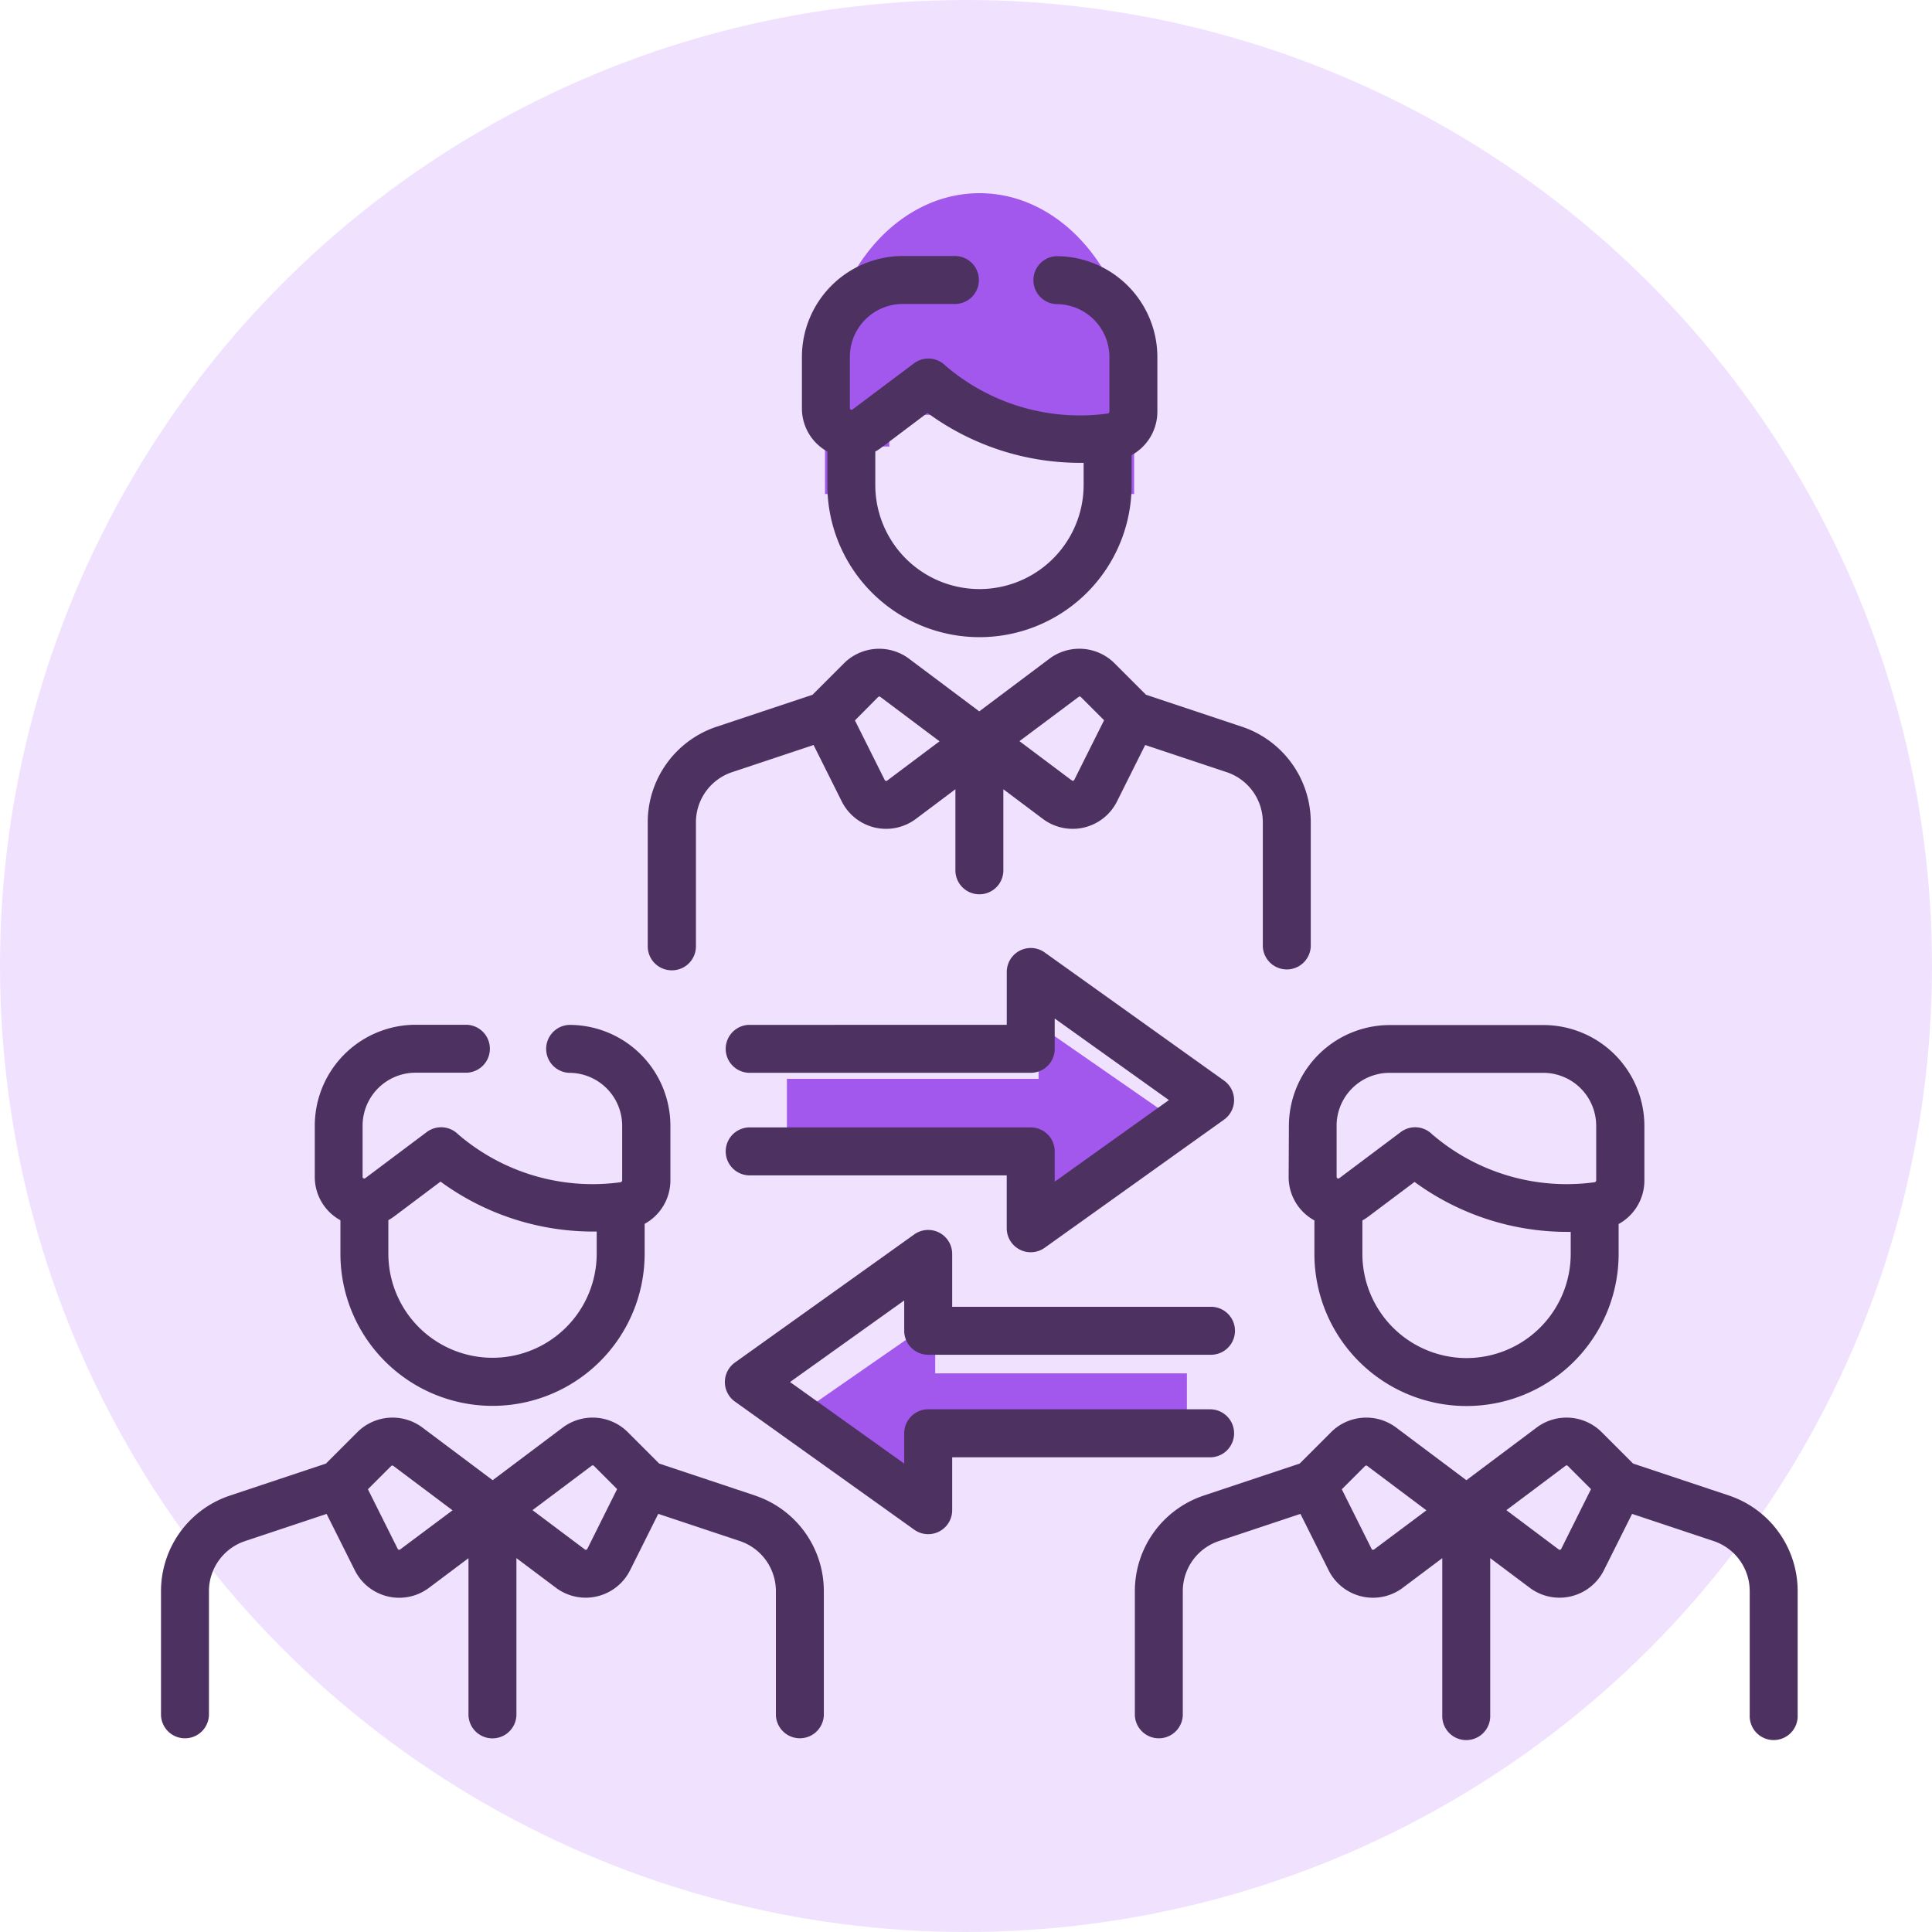
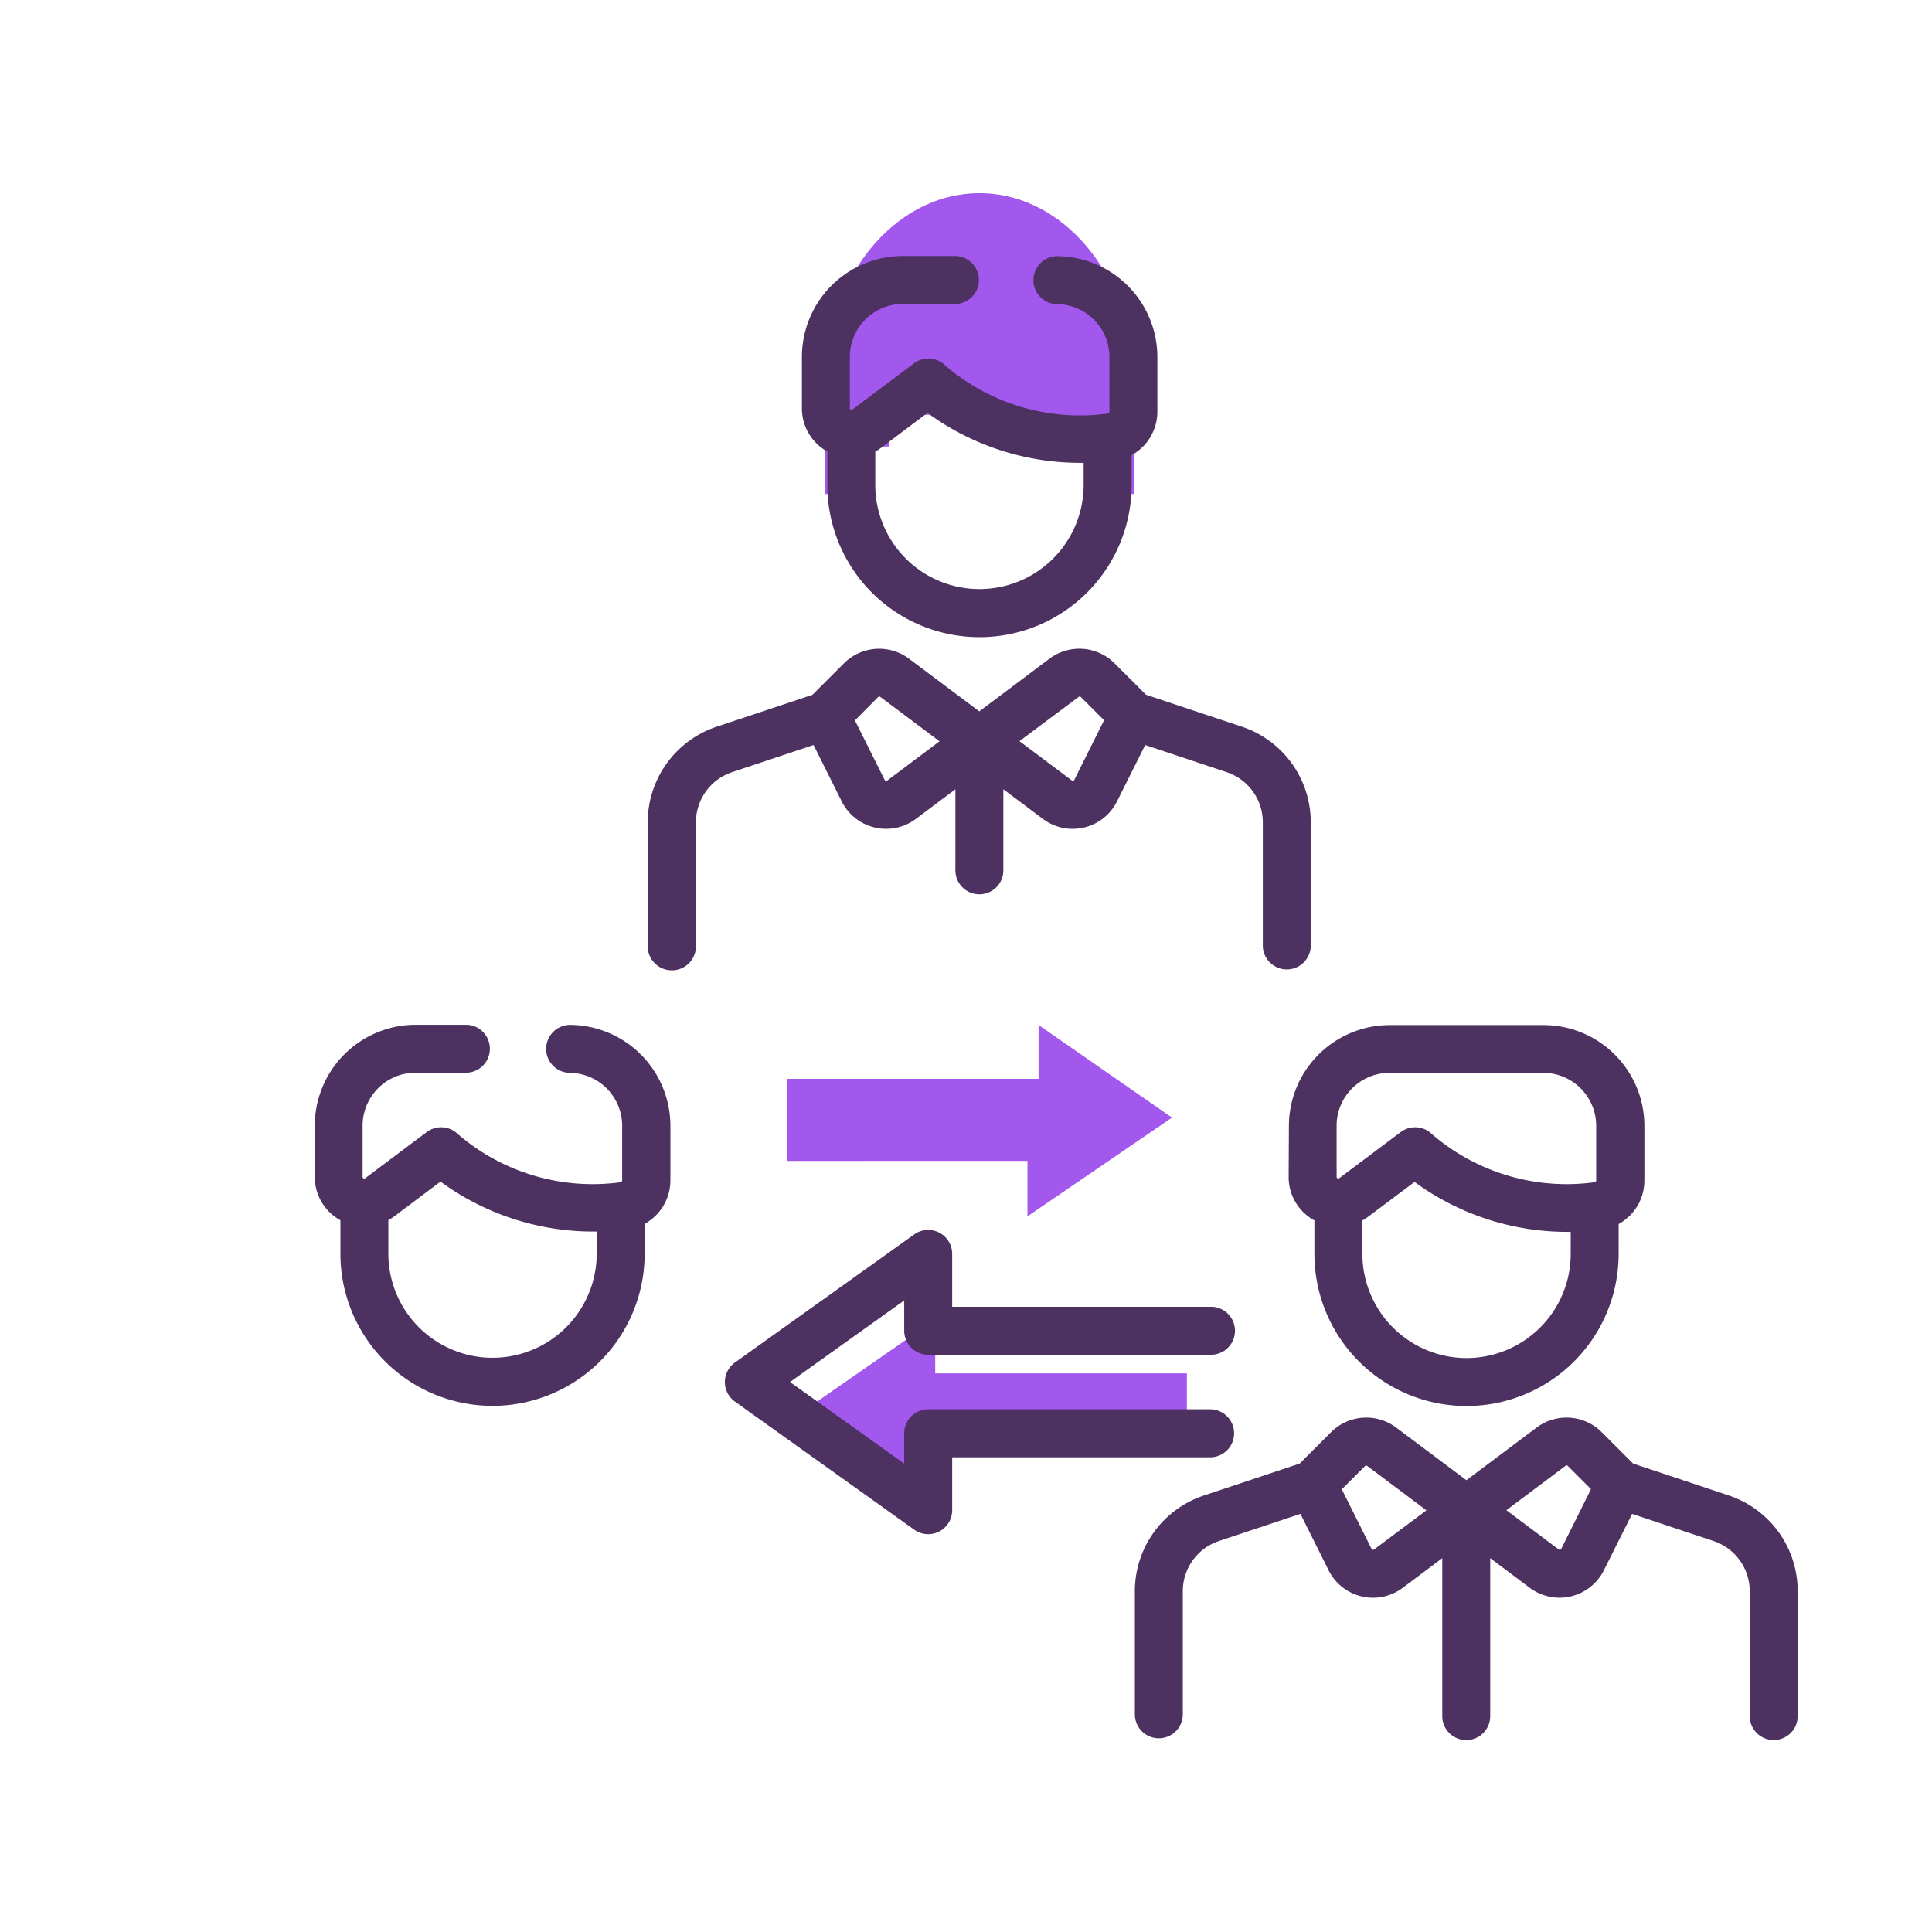
<svg xmlns="http://www.w3.org/2000/svg" width="60" height="60" viewBox="0 0 60 60">
-   <circle id="Ellipse_70" data-name="Ellipse 70" cx="30" cy="30" r="30" fill="#f0e2ff" />
  <g id="Group_1090" data-name="Group 1090" transform="translate(5 6)">
    <path id="Path_998" data-name="Path 998" d="M1274.27,2492.994v1.722l-4.488-3.067,4.143-2.875v1.671h7.816v2.55Z" transform="translate(-1249.881 -2453.794)" fill="#a257ed" />
    <path id="Path_999" data-name="Path 999" d="M1277.253,2492.994v1.722l4.488-3.067-4.143-2.875v1.671h-7.816v2.55Z" transform="translate(-1250.344 -2462.941)" fill="#a257ed" />
    <path id="Path_997" data-name="Path 997" d="M156.8,152c-2.645,0-4.8,2.647-4.8,5.9v3.442h.4a1.359,1.359,0,0,1,1.2-1.475h.4a.906.906,0,0,1,.8-.983h4a.906.906,0,0,1,.8.983h.4a1.359,1.359,0,0,1,1.2,1.475h.4V157.9C161.594,154.647,159.442,152,156.8,152Zm0,0" transform="translate(-131.379 -152)" fill="#a257ed" />
    <g id="_013-intermediary" data-name="013-intermediary" transform="translate(0 1.951)">
-       <path id="Path_981" data-name="Path 981" d="M18.449,389.786l-2.976-.992-.979-.979a1.548,1.548,0,0,0-2.014-.143L10.3,389.31l-2.185-1.638a1.548,1.548,0,0,0-2.014.143l-.979.979-2.976.992A3.129,3.129,0,0,0,0,392.758v3.85a.745.745,0,0,0,1.489,0v-3.85A1.641,1.641,0,0,1,2.613,391.2l2.53-.843.877,1.753a1.54,1.54,0,0,0,2.3.544l1.229-.922v4.878a.745.745,0,0,0,1.489,0V391.73l1.229.922a1.541,1.541,0,0,0,2.3-.544l.876-1.753,2.53.843a1.641,1.641,0,0,1,1.123,1.559v3.85a.745.745,0,0,0,1.489,0v-3.85a3.128,3.128,0,0,0-2.142-2.972ZM7.428,391.46a.048.048,0,0,1-.043.009.048.048,0,0,1-.034-.027l-.925-1.851.724-.724a.051.051,0,0,1,.067,0l1.837,1.378Zm5.812-.018a.048.048,0,0,1-.034.027.049.049,0,0,1-.043-.009l-1.626-1.22,1.837-1.378a.051.051,0,0,1,.067,0l.724.724Z" transform="translate(0 -351.292)" fill="#4d3261" />
      <path id="Path_982" data-name="Path 982" d="M48.893,270.6v1.04a4.724,4.724,0,1,0,9.448,0v-.928a1.542,1.542,0,0,0,.8-1.347v-1.7A3.136,3.136,0,0,0,56,264.533a.745.745,0,0,0,0,1.489,1.645,1.645,0,0,1,1.643,1.643v1.7a.065.065,0,0,1-.062.056,6.411,6.411,0,0,1-5.034-1.491.745.745,0,0,0-.973-.069l-1.91,1.433a.051.051,0,0,1-.082-.041v-1.592a1.645,1.645,0,0,1,1.643-1.643h1.592a.745.745,0,0,0,0-1.489H51.229a3.136,3.136,0,0,0-3.132,3.132v1.592A1.531,1.531,0,0,0,48.893,270.6Zm3.109-1.2a8.024,8.024,0,0,0,4.779,1.551h.071v.685a3.235,3.235,0,1,1-6.47,0v-1.039a1.574,1.574,0,0,0,.18-.116Z" transform="translate(-43.321 -240.655)" fill="#4d3261" />
      <path id="Path_983" data-name="Path 983" d="M323.063,389.786l-2.976-.992-.979-.979a1.548,1.548,0,0,0-2.014-.143l-2.185,1.638-2.185-1.638a1.548,1.548,0,0,0-2.014.143l-.979.979-2.976.992a3.129,3.129,0,0,0-2.142,2.972v3.85a.745.745,0,0,0,1.489,0v-3.85a1.641,1.641,0,0,1,1.123-1.559l2.53-.843.876,1.753a1.54,1.54,0,0,0,2.3.544l1.229-.922v4.878a.745.745,0,1,0,1.489,0V391.73l1.229.922a1.541,1.541,0,0,0,2.3-.543l.877-1.753,2.53.843a1.641,1.641,0,0,1,1.123,1.559v3.85a.745.745,0,1,0,1.489,0v-3.85A3.128,3.128,0,0,0,323.063,389.786Zm-11.021,1.675a.048.048,0,0,1-.043.009.048.048,0,0,1-.034-.027l-.925-1.851.724-.724a.051.051,0,0,1,.067,0l1.837,1.378Zm5.812-.018a.047.047,0,0,1-.034.027.049.049,0,0,1-.043-.009l-1.626-1.22,1.837-1.378a.051.051,0,0,1,.067,0l.724.724Z" transform="translate(-274.369 -351.292)" fill="#4d3261" />
      <path id="Path_984" data-name="Path 984" d="M352.71,269.257a1.531,1.531,0,0,0,.8,1.348v1.04a4.724,4.724,0,1,0,9.448,0v-.928a1.542,1.542,0,0,0,.8-1.347v-1.7a3.136,3.136,0,0,0-3.132-3.132h-4.776a3.136,3.136,0,0,0-3.132,3.132Zm5.52,5.623A3.239,3.239,0,0,1,355,271.645v-1.039a1.573,1.573,0,0,0,.18-.116l1.44-1.08a8.024,8.024,0,0,0,4.779,1.551h.071v.685A3.239,3.239,0,0,1,358.23,274.88Zm-4.031-7.215a1.645,1.645,0,0,1,1.643-1.643h4.776a1.645,1.645,0,0,1,1.643,1.643v1.7a.065.065,0,0,1-.062.056,6.409,6.409,0,0,1-5.036-1.493.745.745,0,0,0-.971-.067l-1.91,1.433a.051.051,0,0,1-.082-.041v-1.592Z" transform="translate(-317.69 -240.655)" fill="#4d3261" />
      <path id="Path_985" data-name="Path 985" d="M153.052,156.868a.745.745,0,0,0,.745-.745v-3.85a1.641,1.641,0,0,1,1.123-1.559l2.53-.843.876,1.753a1.54,1.54,0,0,0,2.3.543l1.229-.922v2.49a.745.745,0,1,0,1.489,0v-2.49l1.229.922a1.54,1.54,0,0,0,2.3-.543l.876-1.753,2.53.843a1.641,1.641,0,0,1,1.123,1.559v3.85a.745.745,0,0,0,1.489,0v-3.85a3.129,3.129,0,0,0-2.142-2.972l-2.976-.992-.979-.979a1.548,1.548,0,0,0-2.014-.143l-2.184,1.639-2.185-1.638a1.548,1.548,0,0,0-2.014.143l-.979.979-2.976.992a3.128,3.128,0,0,0-2.142,2.972v3.85A.745.745,0,0,0,153.052,156.868Zm12.629-8.49a.051.051,0,0,1,.067,0l.724.724-.925,1.851a.051.051,0,0,1-.077.018l-1.626-1.22Zm-6.223,0a.051.051,0,0,1,.067,0l1.837,1.378-1.626,1.22a.047.047,0,0,1-.042.009.048.048,0,0,1-.034-.027l-.925-1.851Z" transform="translate(-137.184 -134.685)" fill="#4d3261" />
      <path id="Path_986" data-name="Path 986" d="M201.2,30.121v1.04a4.724,4.724,0,1,0,9.449,0v-.928a1.542,1.542,0,0,0,.8-1.347v-1.7a3.136,3.136,0,0,0-3.132-3.132.745.745,0,0,0,0,1.489,1.645,1.645,0,0,1,1.643,1.643v1.7a.065.065,0,0,1-.062.056,6.411,6.411,0,0,1-5.034-1.491.745.745,0,0,0-.973-.069l-1.91,1.433a.051.051,0,0,1-.082-.041V27.181a1.645,1.645,0,0,1,1.643-1.643h1.592a.745.745,0,1,0,0-1.489h-1.592a3.136,3.136,0,0,0-3.132,3.132v1.592A1.531,1.531,0,0,0,201.2,30.121Zm3.109-1.2a8.024,8.024,0,0,0,4.779,1.551h.071v.685a3.235,3.235,0,0,1-6.47,0V30.122a1.573,1.573,0,0,0,.18-.116Z" transform="translate(-180.506 -24.049)" fill="#4d3261" />
-       <path id="Path_987" data-name="Path 987" d="M185.514,249.849a.745.745,0,0,0,.774-.056l5.571-3.98a.745.745,0,0,0,0-1.212l-5.571-3.98a.745.745,0,0,0-1.177.606v1.643H177.1a.745.745,0,0,0,0,1.489h8.755a.745.745,0,0,0,.745-.745v-.941l3.546,2.533L186.6,247.74V246.8a.745.745,0,0,0-.745-.745H177.1a.745.745,0,0,0,0,1.489h8.01v1.643A.744.744,0,0,0,185.514,249.849Z" transform="translate(-158.845 -218.993)" fill="#4d3261" />
      <path id="Path_988" data-name="Path 988" d="M192.171,334.978a.745.745,0,0,0-.745-.745h-8.755a.745.745,0,0,0-.745.745v.941l-3.546-2.533,3.546-2.533v.941a.745.745,0,0,0,.745.745h8.755a.745.745,0,1,0,0-1.489h-8.01v-1.643a.745.745,0,0,0-1.177-.606l-5.571,3.98a.745.745,0,0,0,0,1.212l5.571,3.98a.745.745,0,0,0,1.177-.606v-1.643h8.01A.745.745,0,0,0,192.171,334.978Z" transform="translate(-158.845 -298.417)" fill="#4d3261" />
    </g>
  </g>
</svg>